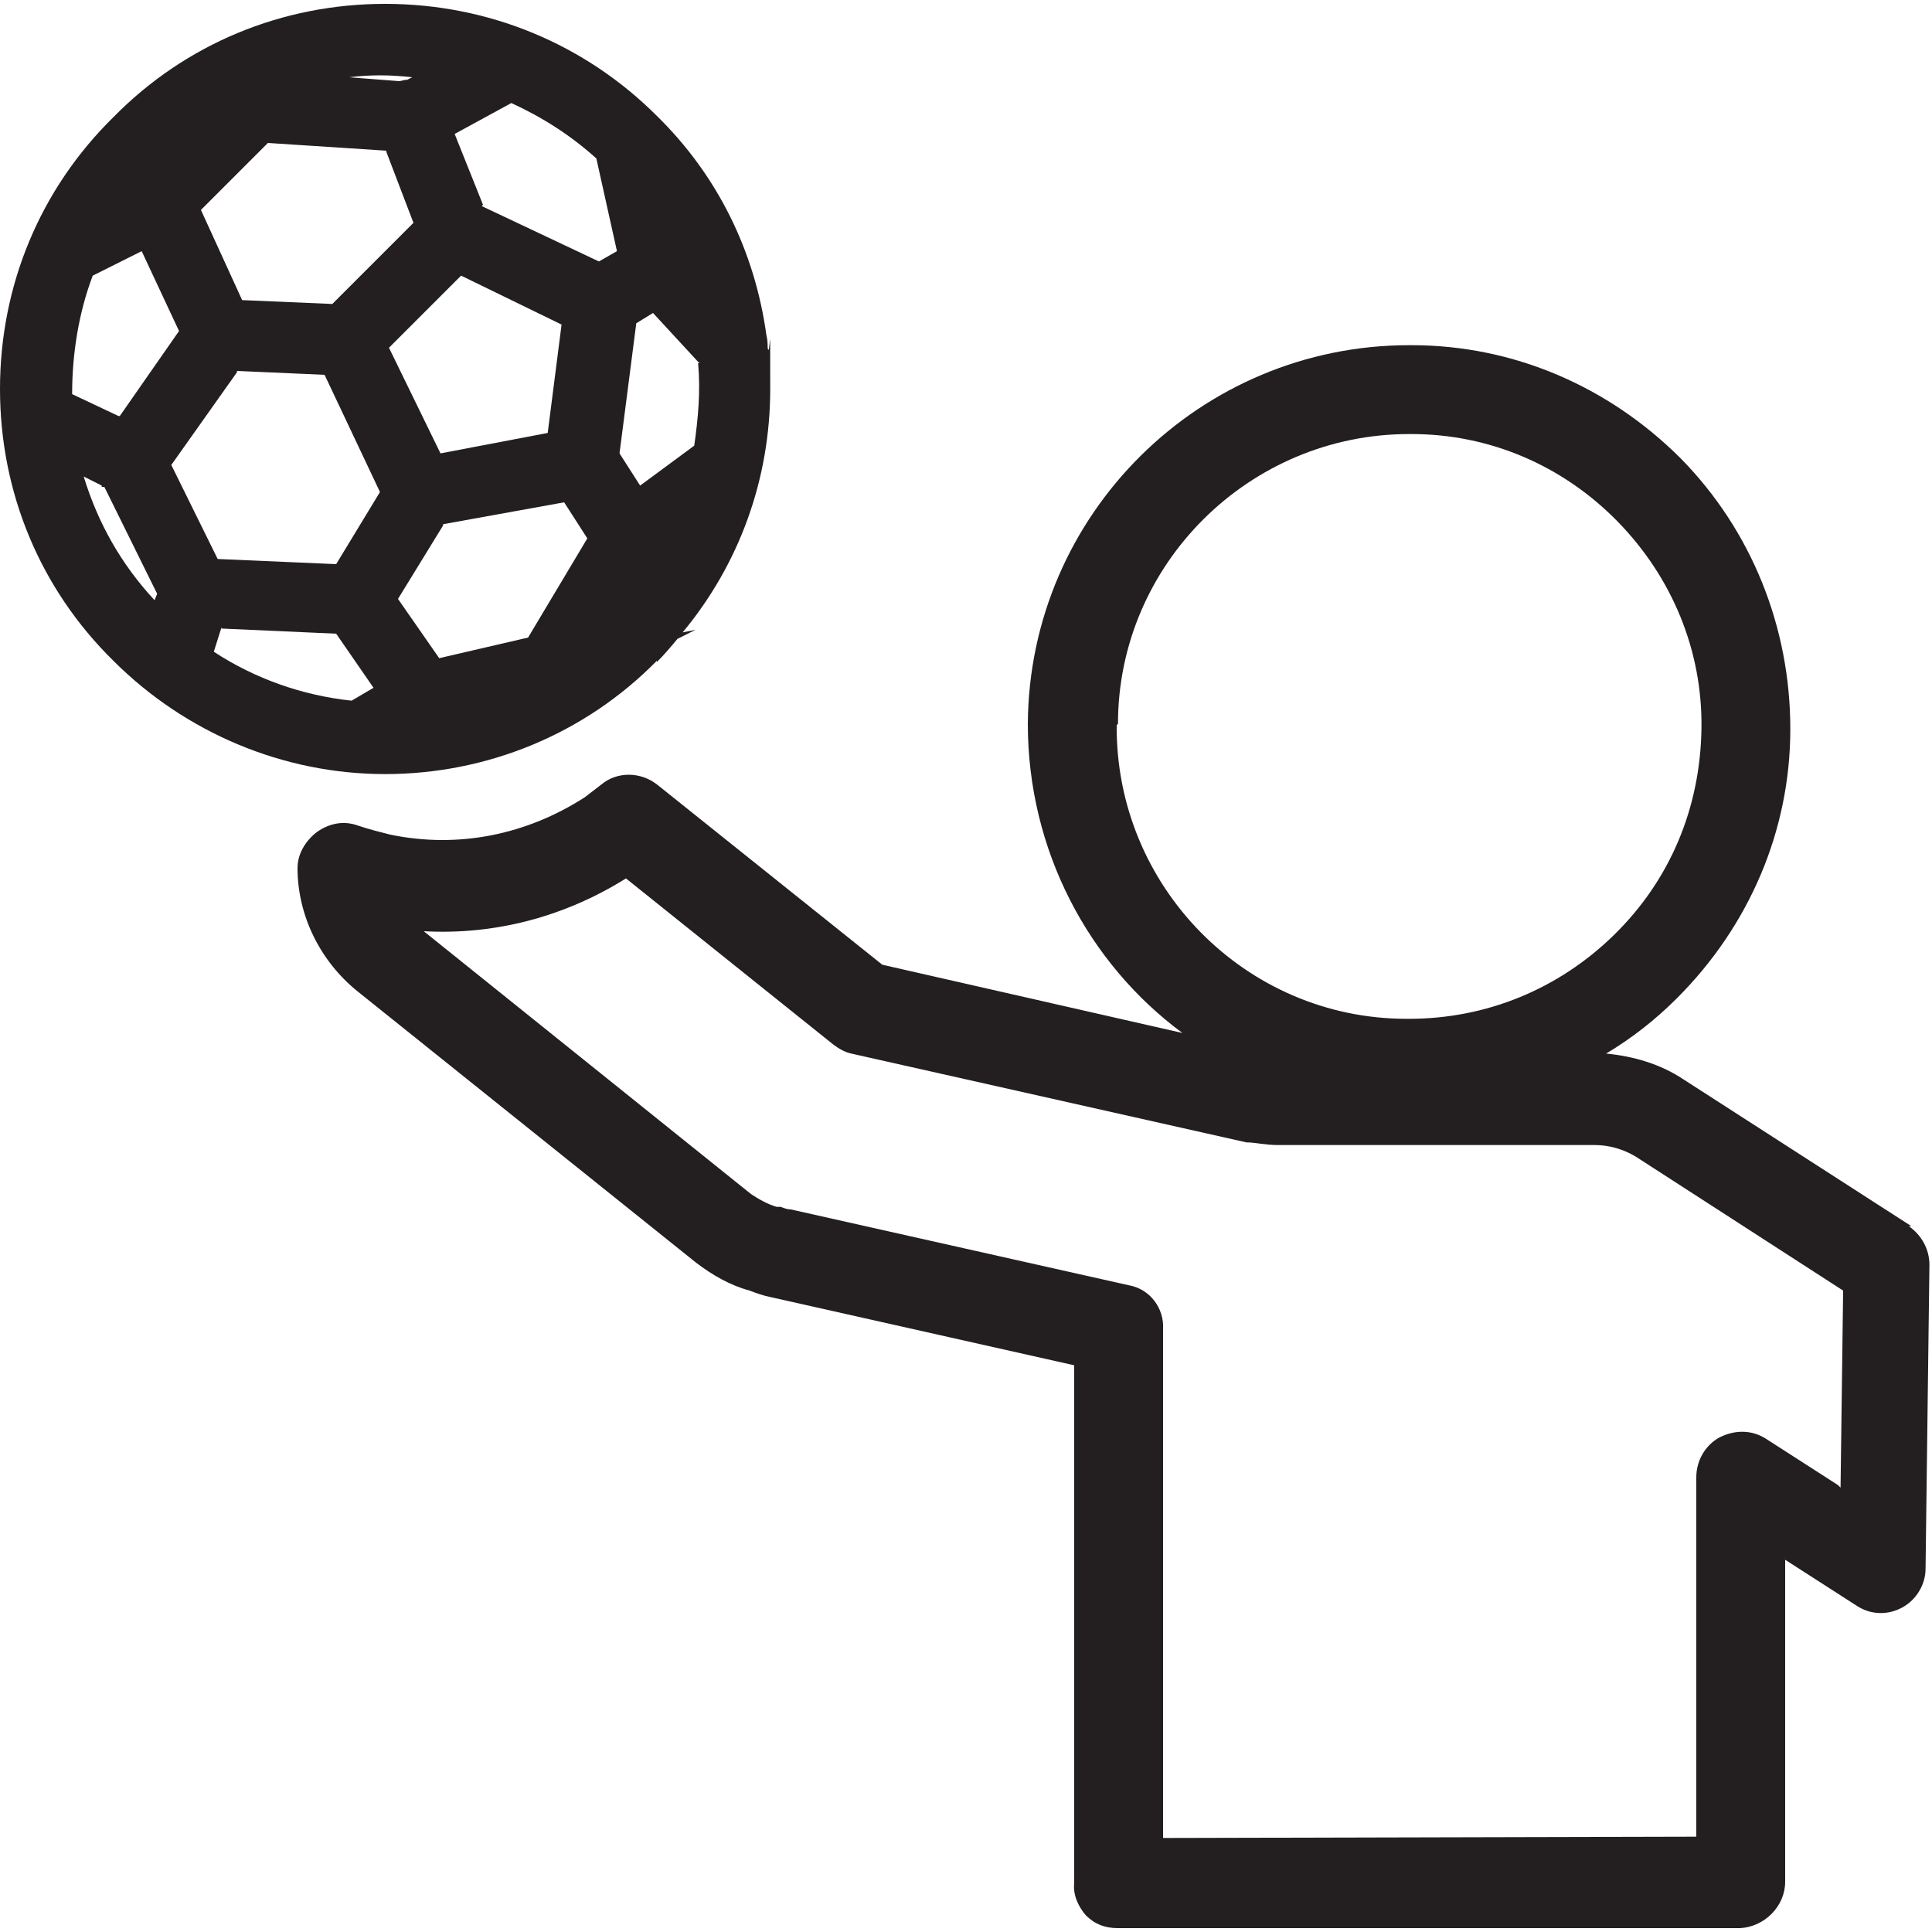
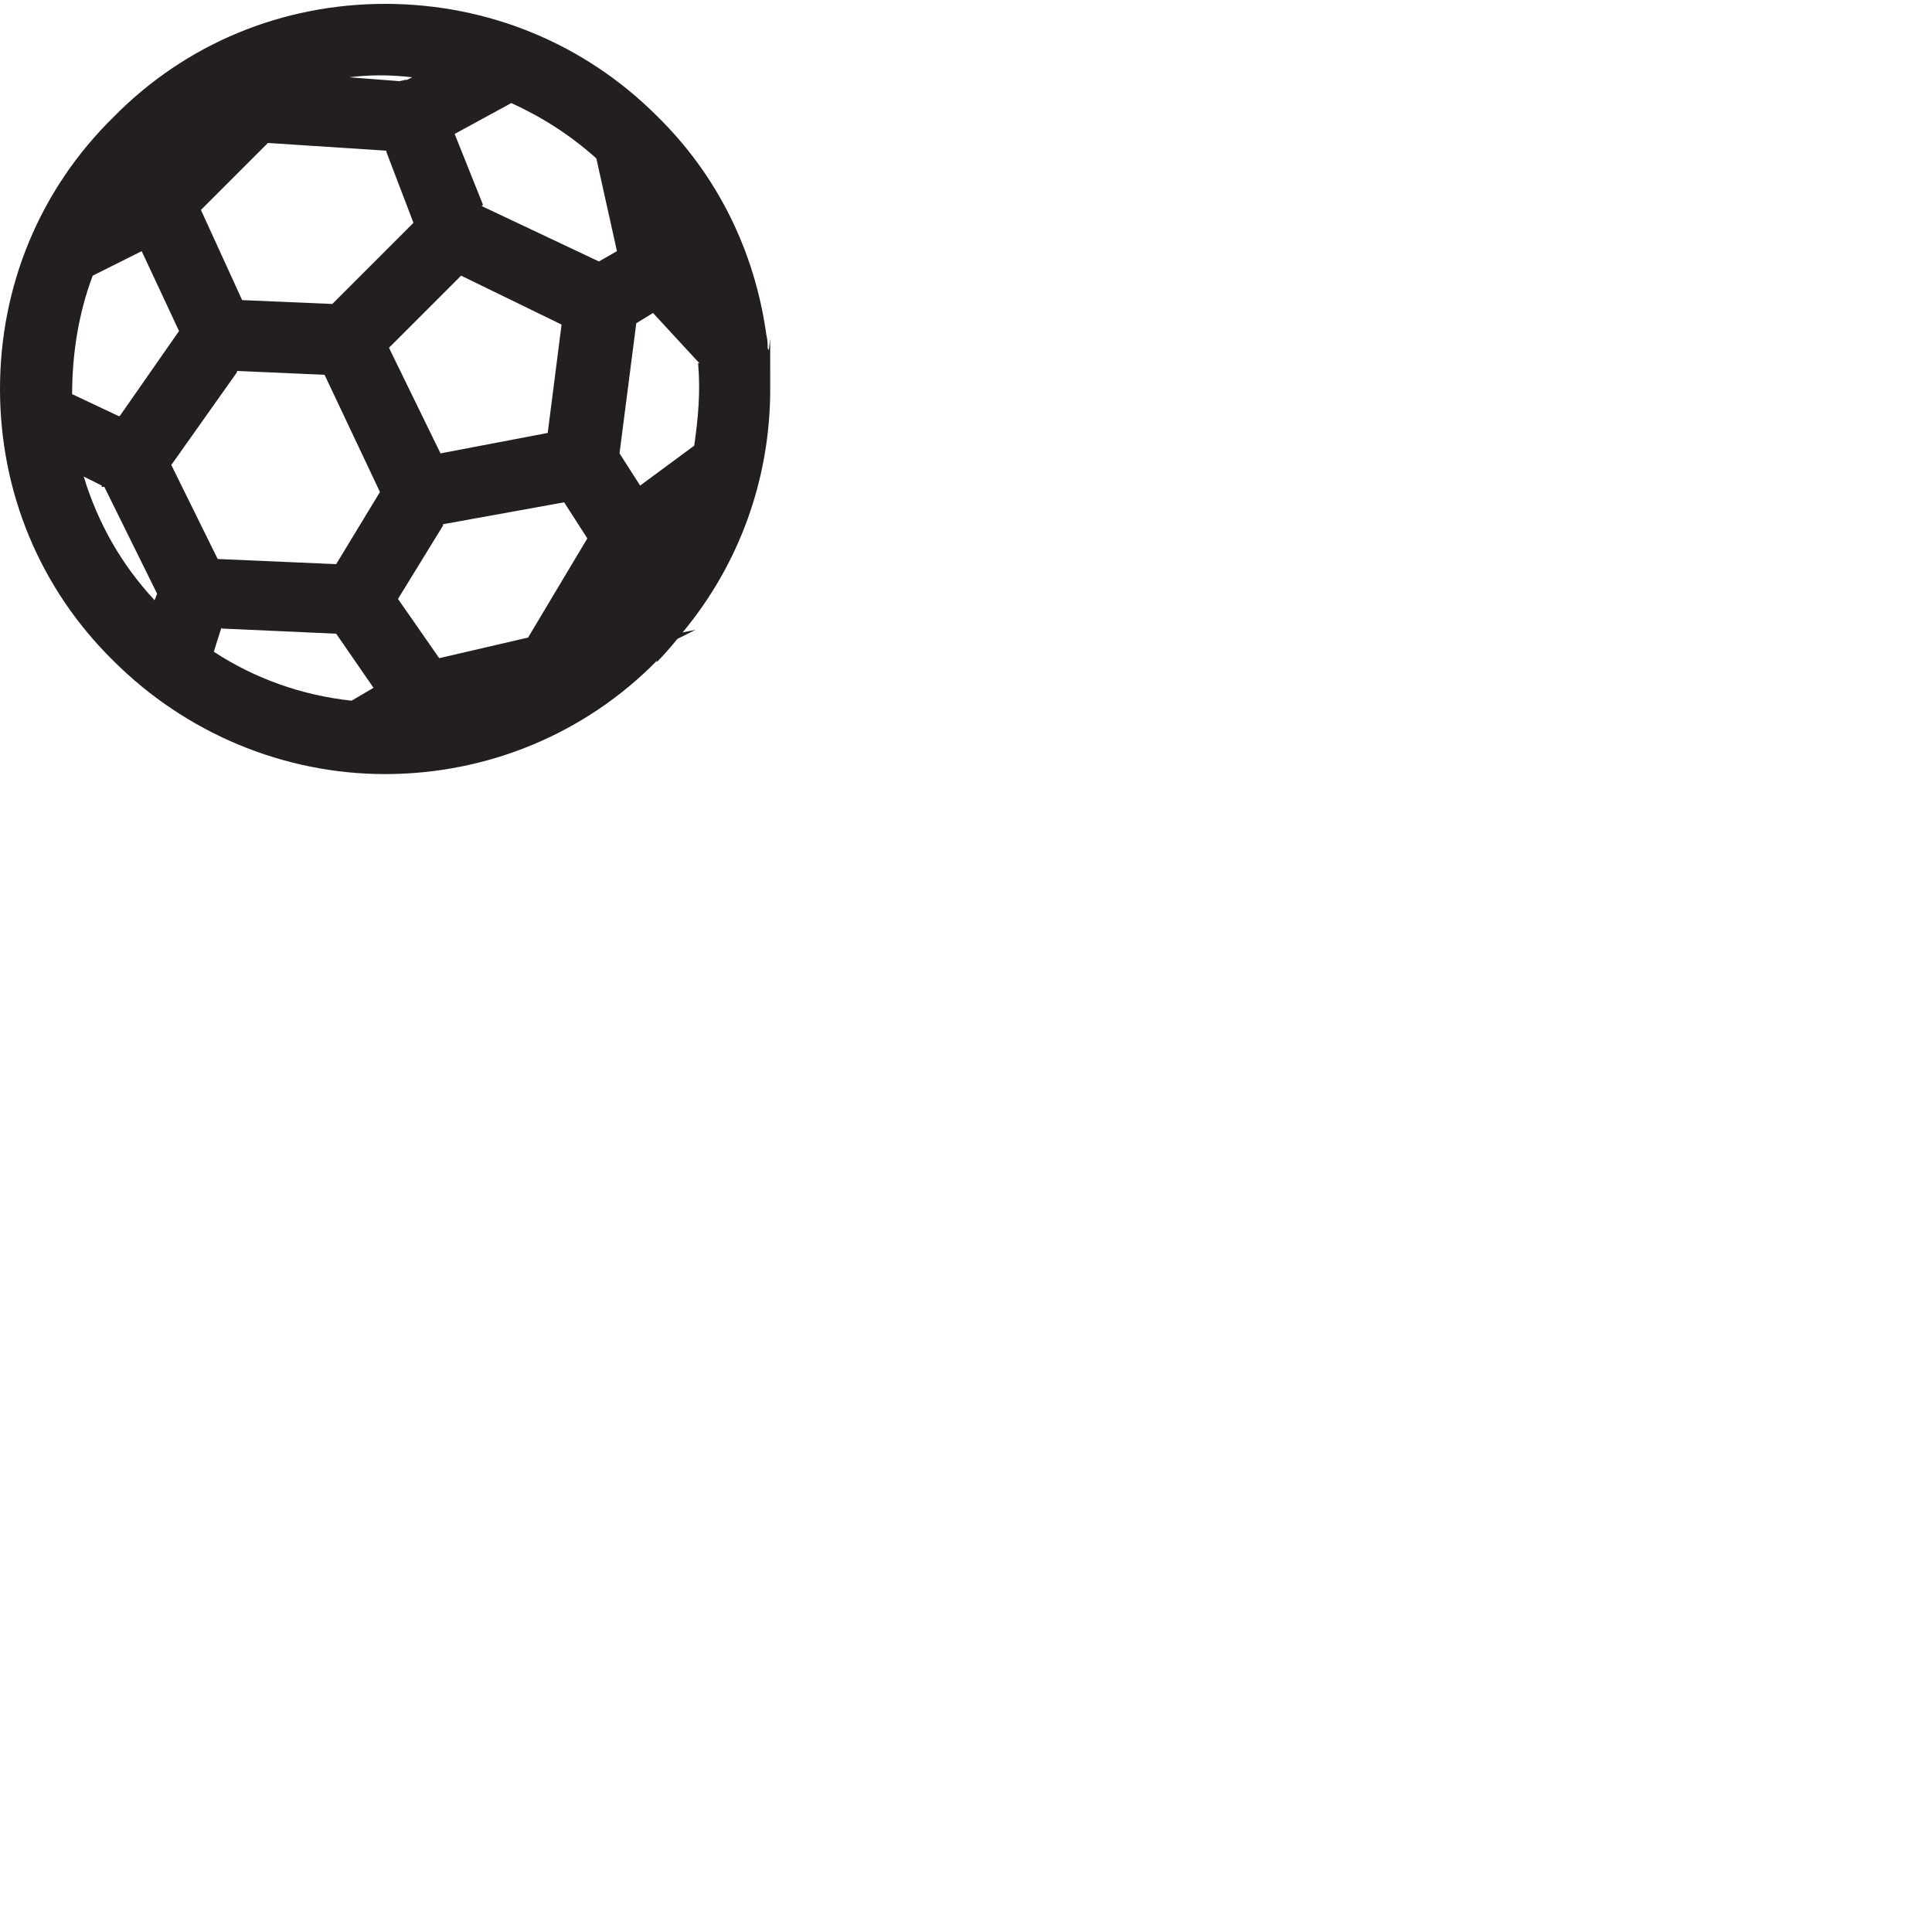
<svg xmlns="http://www.w3.org/2000/svg" id="Layer_1" version="1.1" viewBox="0 0 150 150">
  <defs>
    <style>
      .st0 {
        fill: #231f20;
      }
    </style>
  </defs>
-   <path class="st0" d="M148.4,95.2l-17.7-11.4c-1.8-1.2-3.9-1.8-6-2,2-1.2,3.8-2.6,5.5-4.3,5.6-5.6,8.8-13,8.8-20.9s-3-15.4-8.5-21c-5.6-5.6-13-8.8-20.9-8.8,0,0-.2,0-.2,0-16.2,0-29.5,13.1-29.6,29.4,0,9.8,4.7,18.6,12,24l-23.3-5.3-17.5-14c-1.3-1-3.1-1-4.3,0-.4.3-.9.7-1.3,1-4.5,2.9-9.8,4-15.1,2.9-.8-.2-1.6-.4-2.5-.7-1.1-.4-2.2-.2-3.2.5-.9.7-1.5,1.7-1.5,2.8,0,3.6,1.7,7.2,4.7,9.6l26.2,21c1.3,1,2.7,1.8,4.2,2.2.5.2,1.1.4,1.6.5l23.6,5.3v40.2c-.1.9.3,1.8.9,2.5.7.7,1.5,1,2.5,1h48.3c1.9-.1,3.5-1.7,3.5-3.6v-25c0,0,5.6,3.6,5.6,3.6,1.1.7,2.4.7,3.5.1,1.1-.6,1.8-1.8,1.8-3l.3-23.6c0-1.2-.6-2.3-1.6-3ZM86.8,56.2c0-12.4,10.2-22.5,22.6-22.5s.1,0,.2,0c6,0,11.7,2.4,16,6.8,4.2,4.3,6.6,10,6.5,16.1s-2.4,11.7-6.8,16c-4.3,4.2-9.9,6.5-15.9,6.5s-.1,0-.2,0c-12.5,0-22.6-10.3-22.5-22.8ZM142.7,115.3l-5.6-3.6c-1.1-.7-2.4-.7-3.6-.1-1.1.6-1.8,1.8-1.8,3.1v27.9c0,0-41.4.1-41.4.1v-39.5c.1-1.6-1-3.1-2.6-3.4l-26.3-5.9c-.3,0-.5-.1-.8-.2,0,0-.2,0-.3,0-.7-.2-1.4-.6-2-1l-25.4-20.4c5.5.3,10.9-1.1,15.7-4.1l16.1,12.9c.4.3.9.6,1.4.7l30.7,6.9s0,0,.2,0c.3,0,1.3.2,2.2.2.2,0,.3,0,.5,0h23.1c.1,0,.3,0,.4,0,0,0,.1,0,.2,0h.1c0,0,.2,0,.3,0,1.1,0,2.2.3,3.2.9l16.1,10.4-.2,15.3Z" />
  <path class="st0" d="M51,51.4c.6-.6,1.1-1.2,1.6-1.8l1.4-.7-1,.2c4.4-5.3,6.8-11.9,6.8-18.9s0-2.1-.2-3.2c0-.3,0-.6-.1-1-.9-6.5-3.8-12.4-8.5-17C45.4,3.4,37.9.3,29.9.3S14.4,3.4,8.8,9.1C3.1,14.7,0,22.2,0,30.2s3.1,15.5,8.8,21.1c5.6,5.6,13.2,8.8,21.1,8.8s15.5-3.1,21.1-8.8ZM42.6,33.6l-8.4,1.6-4-8.2,5.6-5.6,7.8,3.8-1.1,8.6ZM34.4,40.7l9.4-1.7,1.8,2.8-4.6,7.7-6.9,1.6-3.2-4.6,3.5-5.7ZM37.5,15.9s0,0,0,0l-2.2-5.5,4.4-2.4c2.4,1.1,4.6,2.5,6.6,4.3l1.6,7.2-1.4.8-9.1-4.3ZM30,11.8l2.1,5.5-6.3,6.3-7-.3-3.2-7,5.2-5.2,9.2.6ZM9.2,32.3l-3.6-1.7c0-3.1.5-6.3,1.6-9.2l3.8-1.9,2.9,6.2-4.6,6.6ZM18.4,28.8l6.8.3,4.3,9.1-3.4,5.6-9.2-.4-3.6-7.3,5.1-7.2ZM17.2,48.8l8.9.4,2.9,4.2-1.7,1c-3.8-.4-7.5-1.7-10.7-3.8l.6-1.9ZM54.2,28.2c.2,2.2,0,4.3-.3,6.4l-4.2,3.1-1.6-2.5s0,0,0,0l1.3-10.1,1.3-.8,3.6,3.9ZM31.5,6.2c-.1,0-.4.1-.5.1l-3.9-.3c1.6-.2,3.2-.2,4.9,0l-.4.2ZM7.9,37.8c0,0,.1,0,.2,0l4.1,8.3-.2.5c-2.6-2.8-4.4-6-5.5-9.6l1.4.7Z" />
</svg>